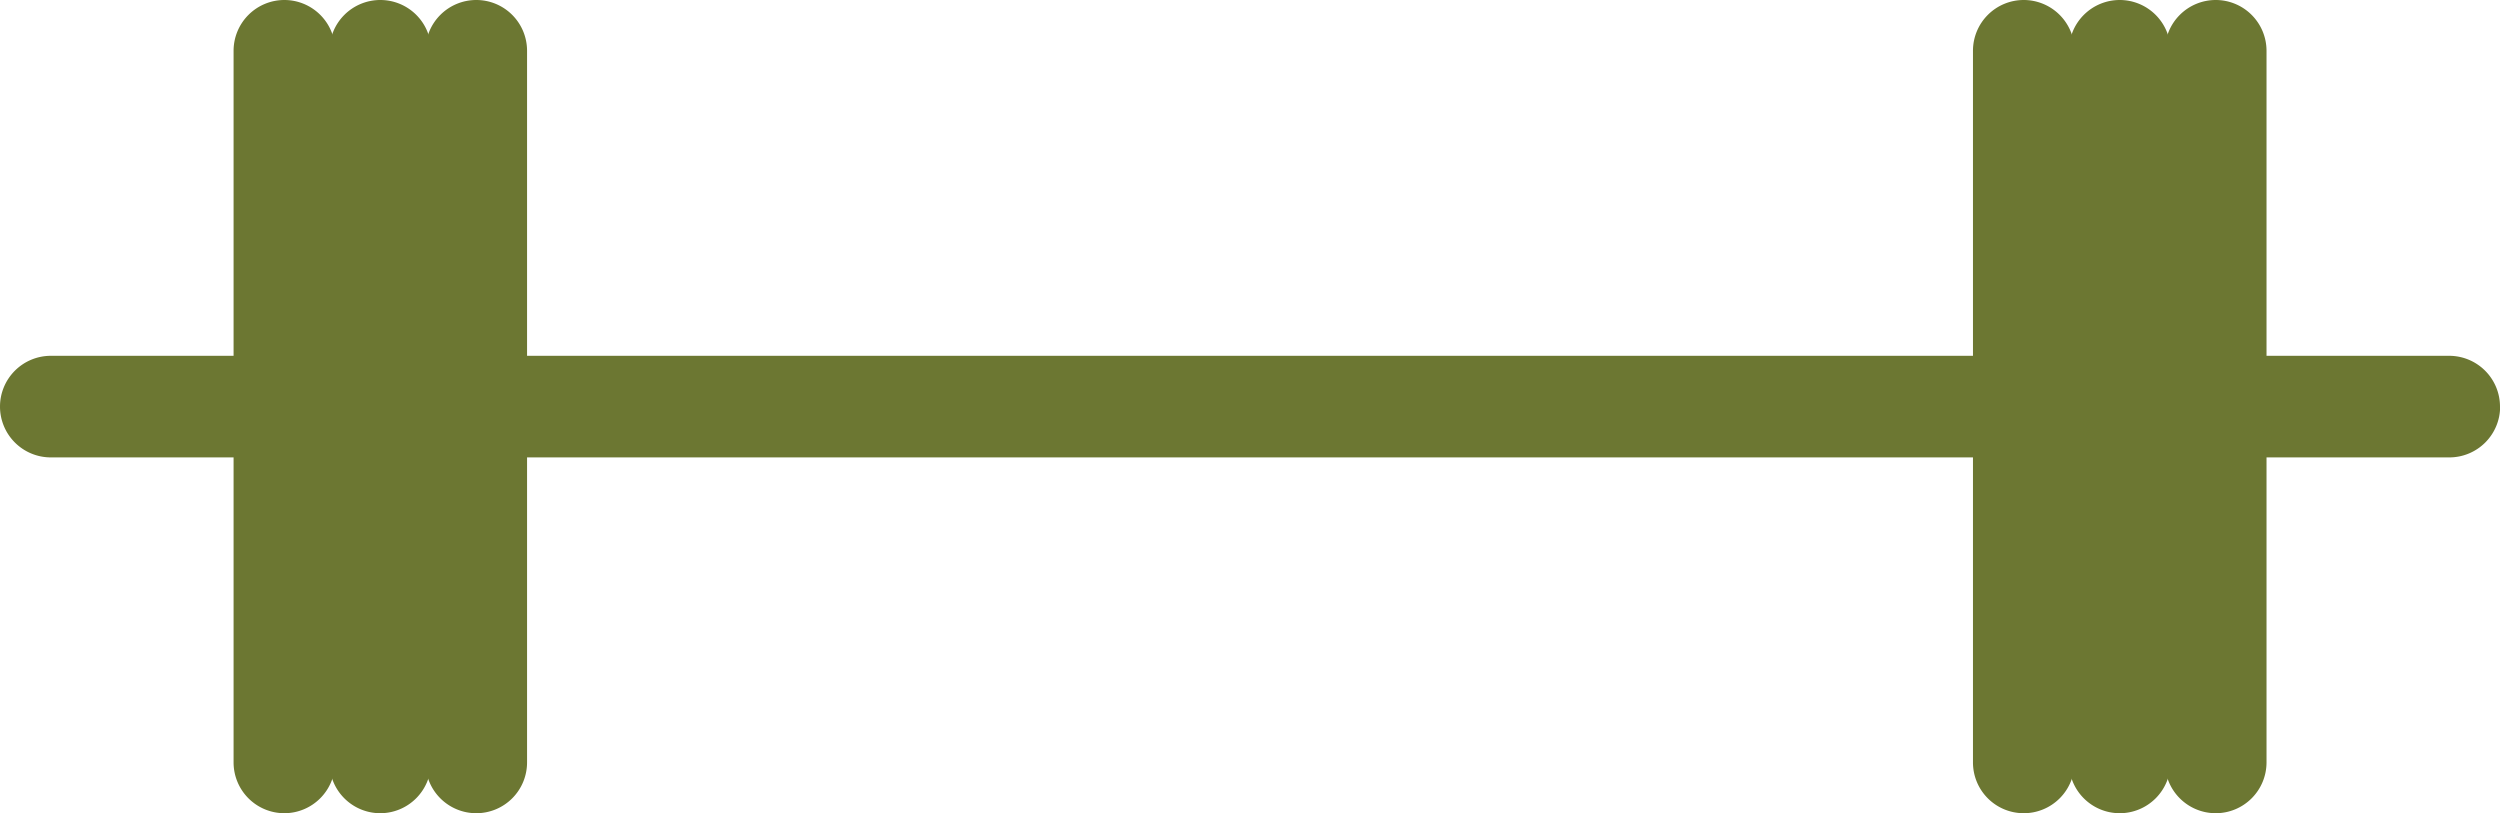
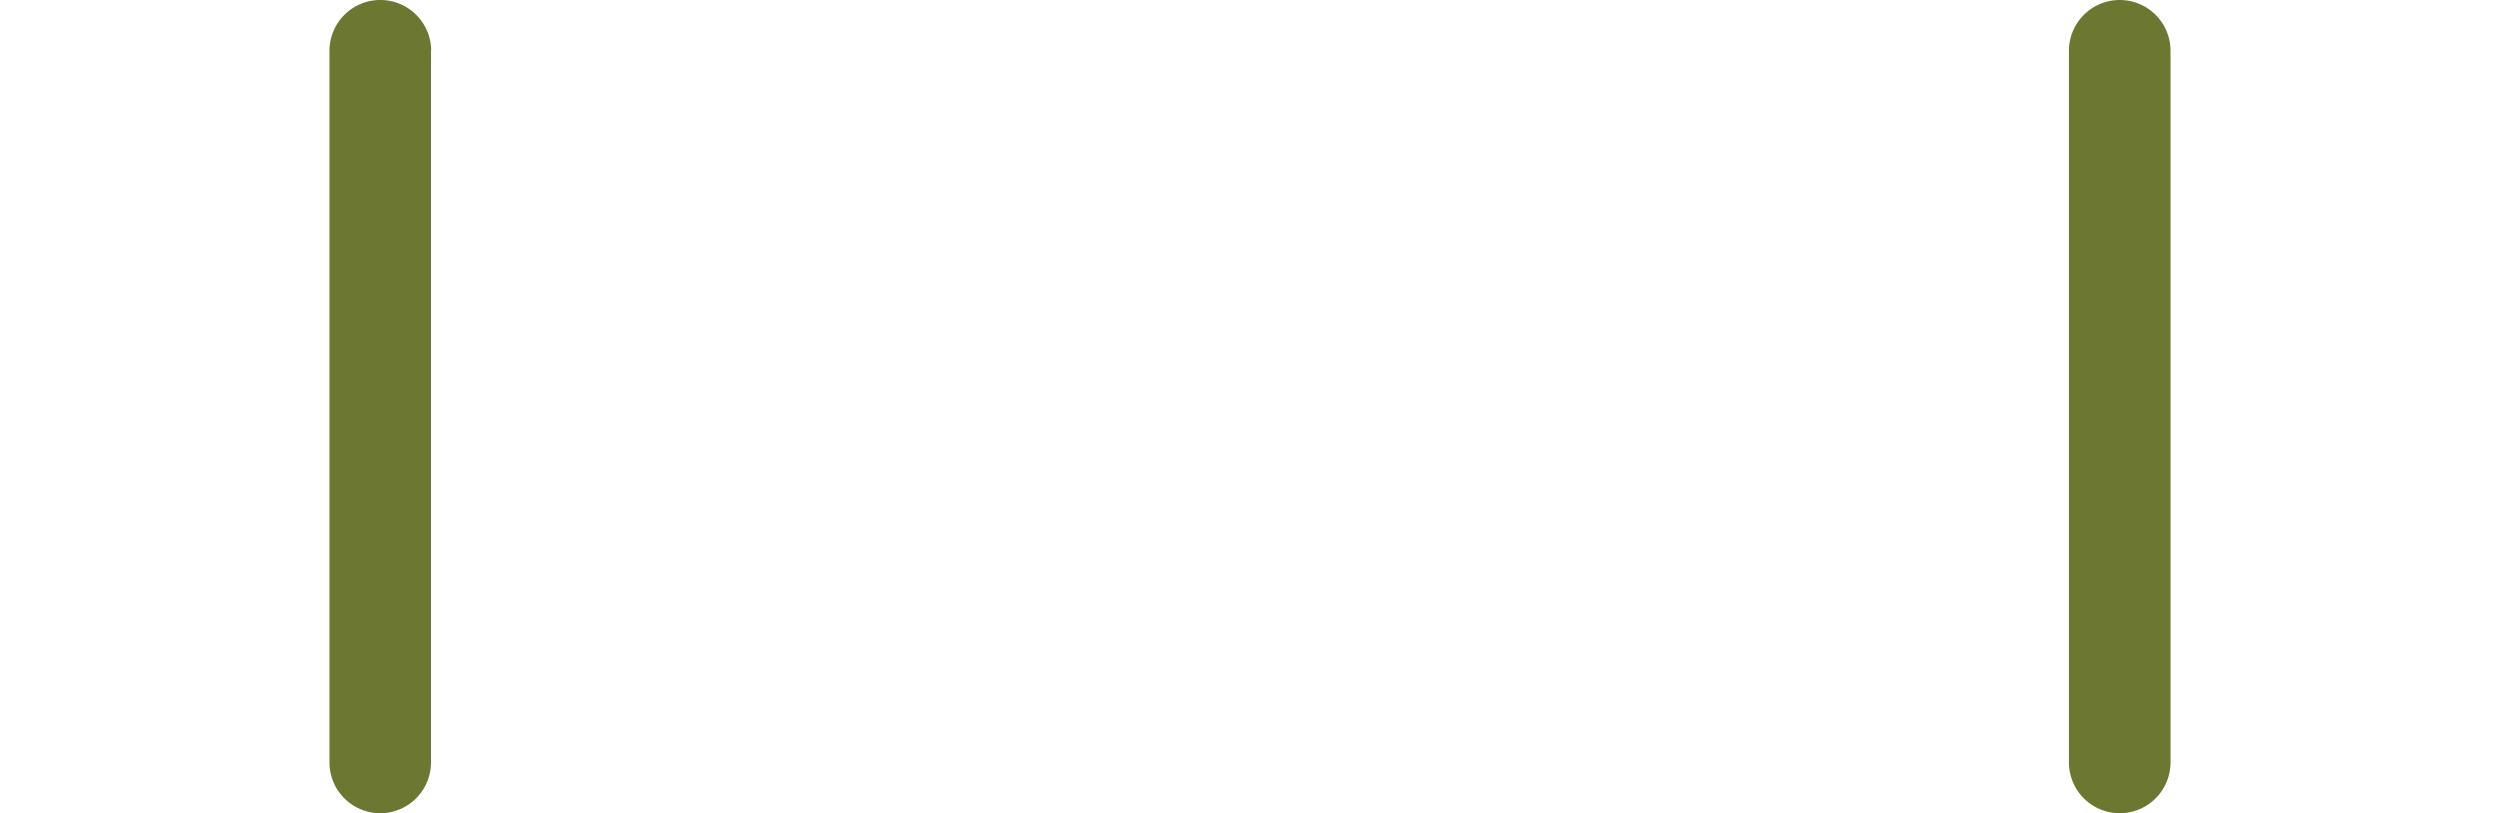
<svg xmlns="http://www.w3.org/2000/svg" width="74.408" height="24.204" viewBox="0 0 74.408 24.204">
  <defs>
    <style>.a{fill:#6c7732;fill-rule:evenodd;}</style>
  </defs>
  <g transform="translate(-2 -11.446)">
-     <path class="a" d="M76.408,16.943A1.513,1.513,0,0,0,74.9,15.431H3.512A1.513,1.513,0,0,0,2,16.943H2a1.513,1.513,0,0,0,1.512,1.512H74.9a1.513,1.513,0,0,0,1.512-1.512Z" transform="translate(0 6.605)" />
-     <path class="a" d="M61.561,12.958a1.513,1.513,0,0,0-1.512-1.512h0a1.513,1.513,0,0,0-1.512,1.512v21.18a1.513,1.513,0,0,0,1.512,1.512h0a1.513,1.513,0,0,0,1.512-1.512V12.958Zm-51.772,0a1.511,1.511,0,0,0-1.512-1.512h0a1.513,1.513,0,0,0-1.512,1.512v21.18A1.513,1.513,0,0,0,8.277,35.65h0a1.511,1.511,0,0,0,1.512-1.512V12.958Z" transform="translate(7.898 0)" />
    <path class="a" d="M60.486,12.958a1.513,1.513,0,0,0-1.512-1.512h0a1.513,1.513,0,0,0-1.512,1.512v21.18a1.513,1.513,0,0,0,1.512,1.512h0a1.513,1.513,0,0,0,1.512-1.512V12.958Zm-51.769,0A1.513,1.513,0,0,0,7.2,11.446h0A1.513,1.513,0,0,0,5.69,12.958v21.18A1.513,1.513,0,0,0,7.2,35.65h0a1.513,1.513,0,0,0,1.512-1.512V12.958Z" transform="translate(6.116 0)" />
-     <path class="a" d="M59.411,12.958A1.513,1.513,0,0,0,57.9,11.446h0a1.511,1.511,0,0,0-1.512,1.512v21.18A1.511,1.511,0,0,0,57.9,35.65h0a1.513,1.513,0,0,0,1.512-1.512V12.958Zm-51.769,0A1.513,1.513,0,0,0,6.13,11.446h0a1.513,1.513,0,0,0-1.512,1.512v21.18A1.513,1.513,0,0,0,6.127,35.65h0a1.513,1.513,0,0,0,1.512-1.512V12.958Z" transform="translate(4.334 0)" />
  </g>
</svg>